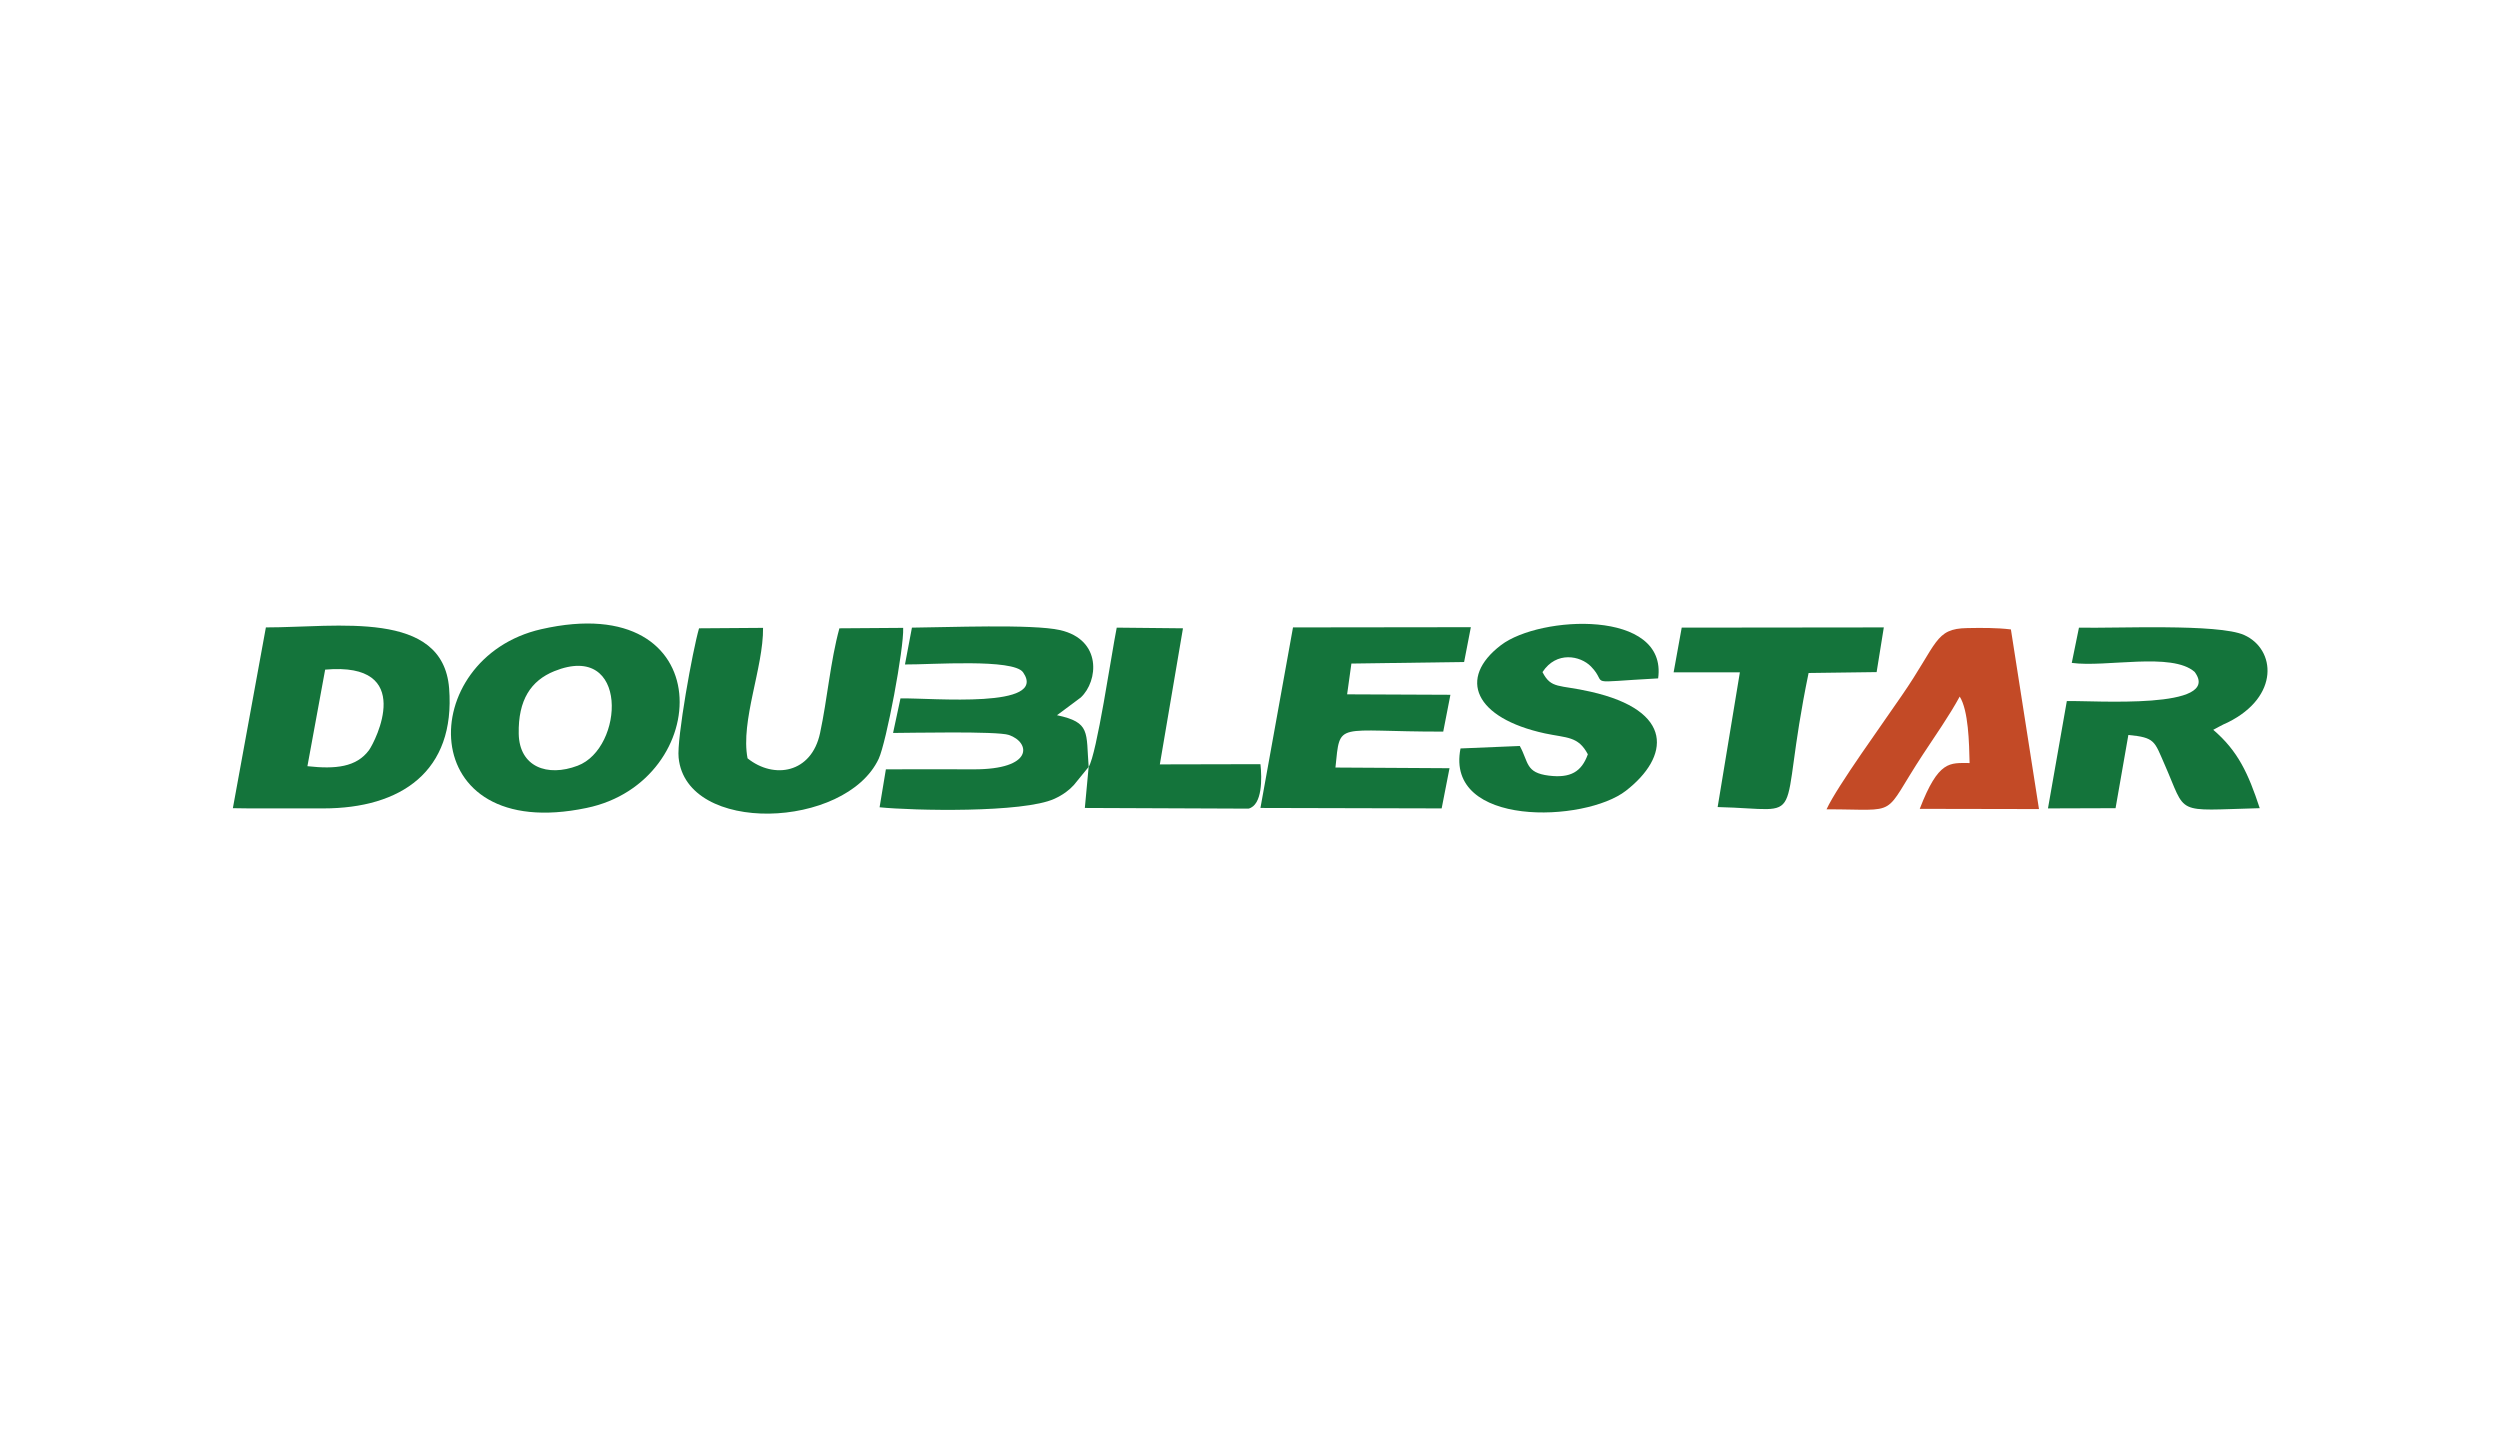
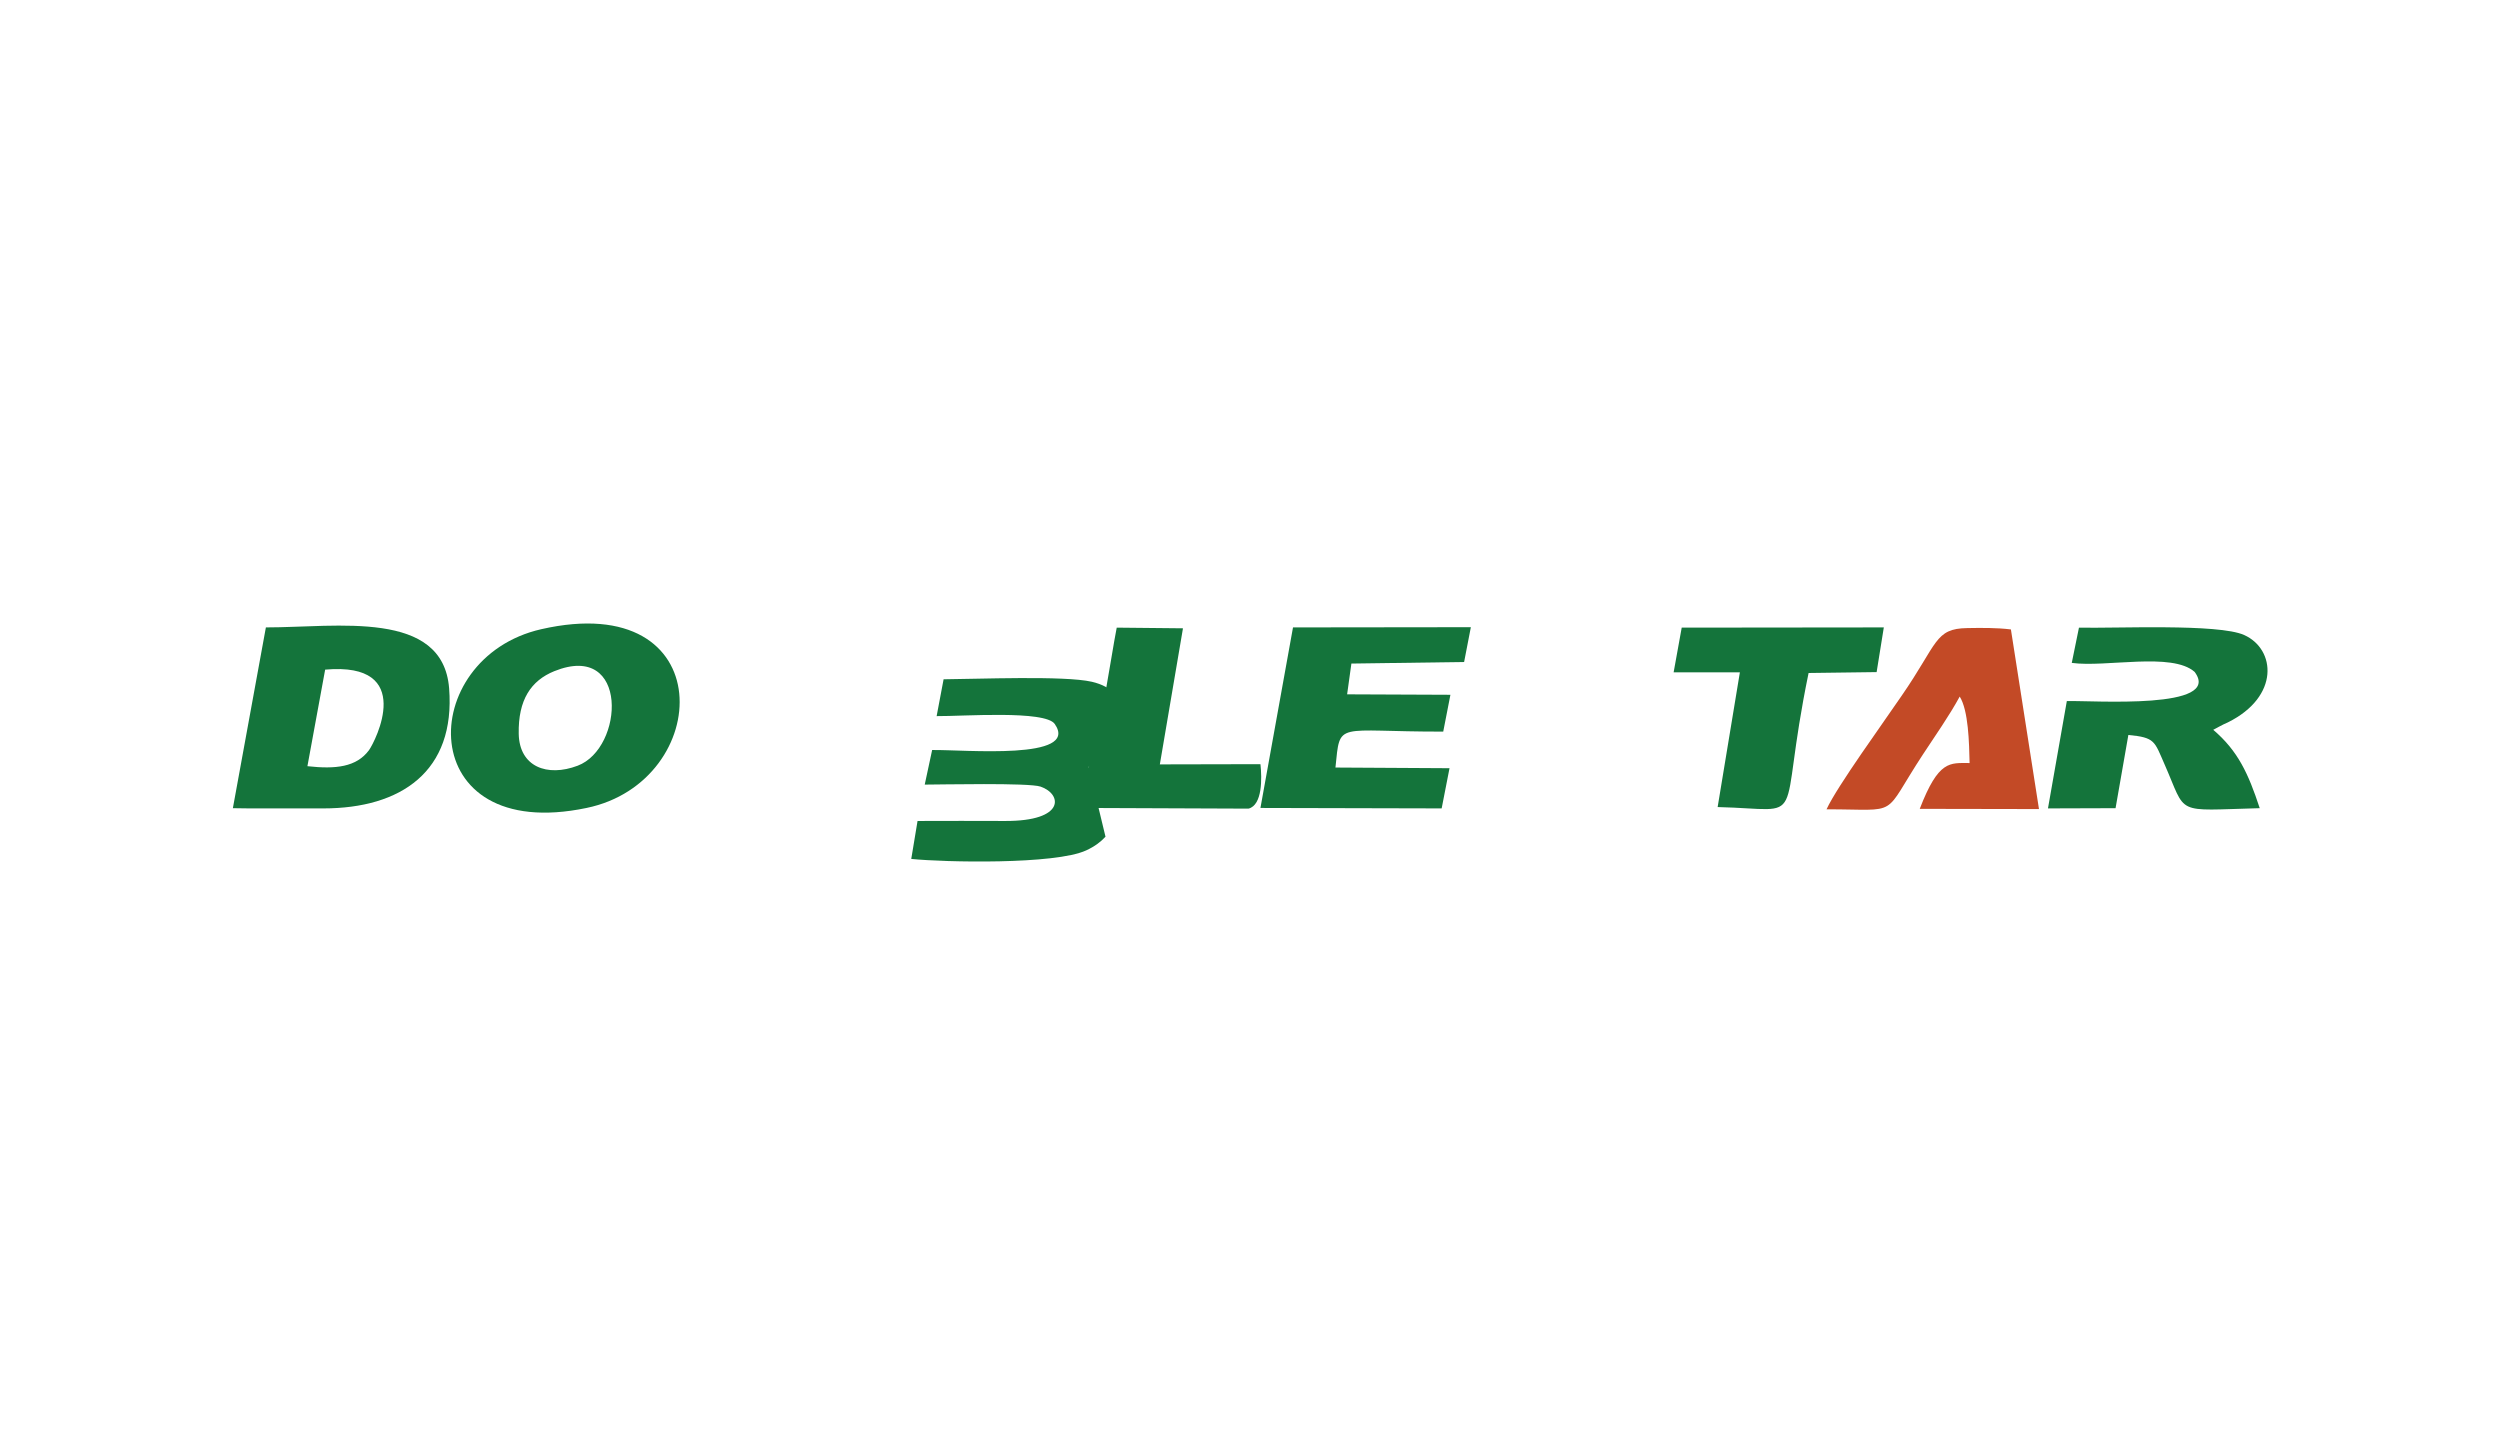
<svg xmlns="http://www.w3.org/2000/svg" id="Layer_1" x="0px" y="0px" viewBox="0 0 1113.3 640" style="enable-background:new 0 0 1113.3 640;" xml:space="preserve">
  <style type="text/css">	.st0{fill-rule:evenodd;clip-rule:evenodd;fill:#14743B;}	.st1{fill-rule:evenodd;clip-rule:evenodd;fill:#C34A26;}</style>
  <g>
    <g>
      <path class="st0" d="M246.8,298.9c-10.3,4.2-16.1,12.7-15.8,27.9c0.3,14.7,12.7,19.3,26.2,14.2C278,333.2,280.2,285.4,246.8,298.9    M241,280.2c-56,12.8-57.2,95.8,20.2,79.6C317.9,348.1,321.3,261.9,241,280.2z" />
      <path class="st0" d="M136.9,341.2c12.6,1.4,21.8,0.4,27.4-7.1c2.8-3.9,21.1-39.5-19.5-35.9L136.9,341.2z M103.7,359.9l7.3,0.1   l33,0c34.6,0,58.9-16.5,56-53.5c-2.8-35.2-49.8-27.1-81.6-27.1L103.7,359.9z" />
      <path class="st0" d="M922.6,295.2c15.1,2.1,44.6-4.9,54.7,4c12.7,17-45.1,12.7-56.9,13l-8.4,47.8l30.1-0.1l5.7-32.6   c11.9,1.1,11.6,2.8,16,12.8c10.3,23.3,3.9,20.8,42.5,19.8c-5.1-15.5-9.7-25.5-20.7-34.9l2.6-1.4c1.8-1,2.2-1.1,3.9-1.9   c23.2-11.5,21.3-32.6,7.3-38.9c-11.5-5.2-57.8-2.9-73.6-3.3L922.6,295.2z" />
-       <path class="st0" d="M402.2,279.6l-28.4,0.2c-4,14.6-5.4,31.7-8.6,46.6c-3.8,18-20.6,20.7-32.3,11.3c-3.2-16.6,7.1-40.5,6.9-58.1   l-28.5,0.2c-2.8,9.5-10,49.3-9.1,57.6c3.4,34.5,74.4,31.8,89.1,0.5C394.7,330.6,402.6,288.7,402.2,279.6" />
-       <path class="st0" d="M484.8,341.5c-1.2-15.4,1-19.8-14.1-23l10.6-7.9c7.8-7.3,9.5-25.7-9.2-30c-12.2-2.8-51-1.2-66-1.1l-3.1,16.4   c11.6,0.1,48.3-2.7,52.6,3.5c11.3,16.3-40.1,11.4-54.6,11.6l-3.3,15.4c6.6,0,46.5-0.9,51.6,0.9c9.6,3.3,11.2,15.4-15.8,15.3   c-13,0-26-0.1-39,0l-2.8,16.9c14.7,1.5,64,2.6,77.9-3.8c3.9-1.8,6.6-3.9,8.6-6.1L484.8,341.5z" />
+       <path class="st0" d="M484.8,341.5l10.6-7.9c7.8-7.3,9.5-25.7-9.2-30c-12.2-2.8-51-1.2-66-1.1l-3.1,16.4   c11.6,0.1,48.3-2.7,52.6,3.5c11.3,16.3-40.1,11.4-54.6,11.6l-3.3,15.4c6.6,0,46.5-0.9,51.6,0.9c9.6,3.3,11.2,15.4-15.8,15.3   c-13,0-26-0.1-39,0l-2.8,16.9c14.7,1.5,64,2.6,77.9-3.8c3.9-1.8,6.6-3.9,8.6-6.1L484.8,341.5z" />
      <path class="st0" d="M561.3,359.8L642,360l3.5-17.9l-50.8-0.3c2.2-21.1-0.3-15.9,48-16l3.2-16.4l-46-0.2l1.9-13.7l50.2-0.7l3-15.5   l-79.2,0.1L561.3,359.8z" />
-       <path class="st0" d="M707.1,335.9c-2.8,7.8-7.7,10.7-17.4,9.5c-10.4-1.3-8.9-5.9-12.9-13.2l-26.4,1.1c-7,35.2,55.4,33.1,73.7,18.8   c19.3-15,21.9-35.6-15.9-44.1c-14-3.2-17.4-1.1-21.3-8.7c6.2-9.5,16.9-7.3,21.6-2.5c8.2,8.4-4.2,7.1,29.9,5.3   c4.3-30.9-52.6-28.1-70-14.8c-19.4,14.8-11.7,32.5,19.6,39.3C697.9,328.7,702.8,327.8,707.1,335.9" />
      <path class="st1" d="M813.4,360.4c33.5,0,24.2,4.1,42.9-24.4c5.5-8.4,11.6-17,16.4-25.8c3.9,6.2,4.2,20.6,4.4,29.6   c-8.8,0-13.8-1.4-22.2,20.4l53.1,0.1l-12.5-80c-6.6-0.8-13.2-0.7-19.4-0.6c-14.6,0.2-13.1,6.8-29.3,30.2   C839,321.4,818,350.3,813.4,360.4" />
      <path class="st0" d="M745.3,299.4l29.5,0l-9.9,60c41.6,1,26.1,10.1,40.5-59.7l30.3-0.4l3.2-19.9l-90,0.1L745.3,299.4z" />
      <path class="st0" d="M484.8,341.5l-1.7,18.3l72.9,0.3c6.2-1.6,6-13.5,5.3-19.8l-44.8,0.1l10.3-60.6l-29.5-0.3   C494.9,291.5,488.4,336,484.8,341.5" />
    </g>
  </g>
</svg>